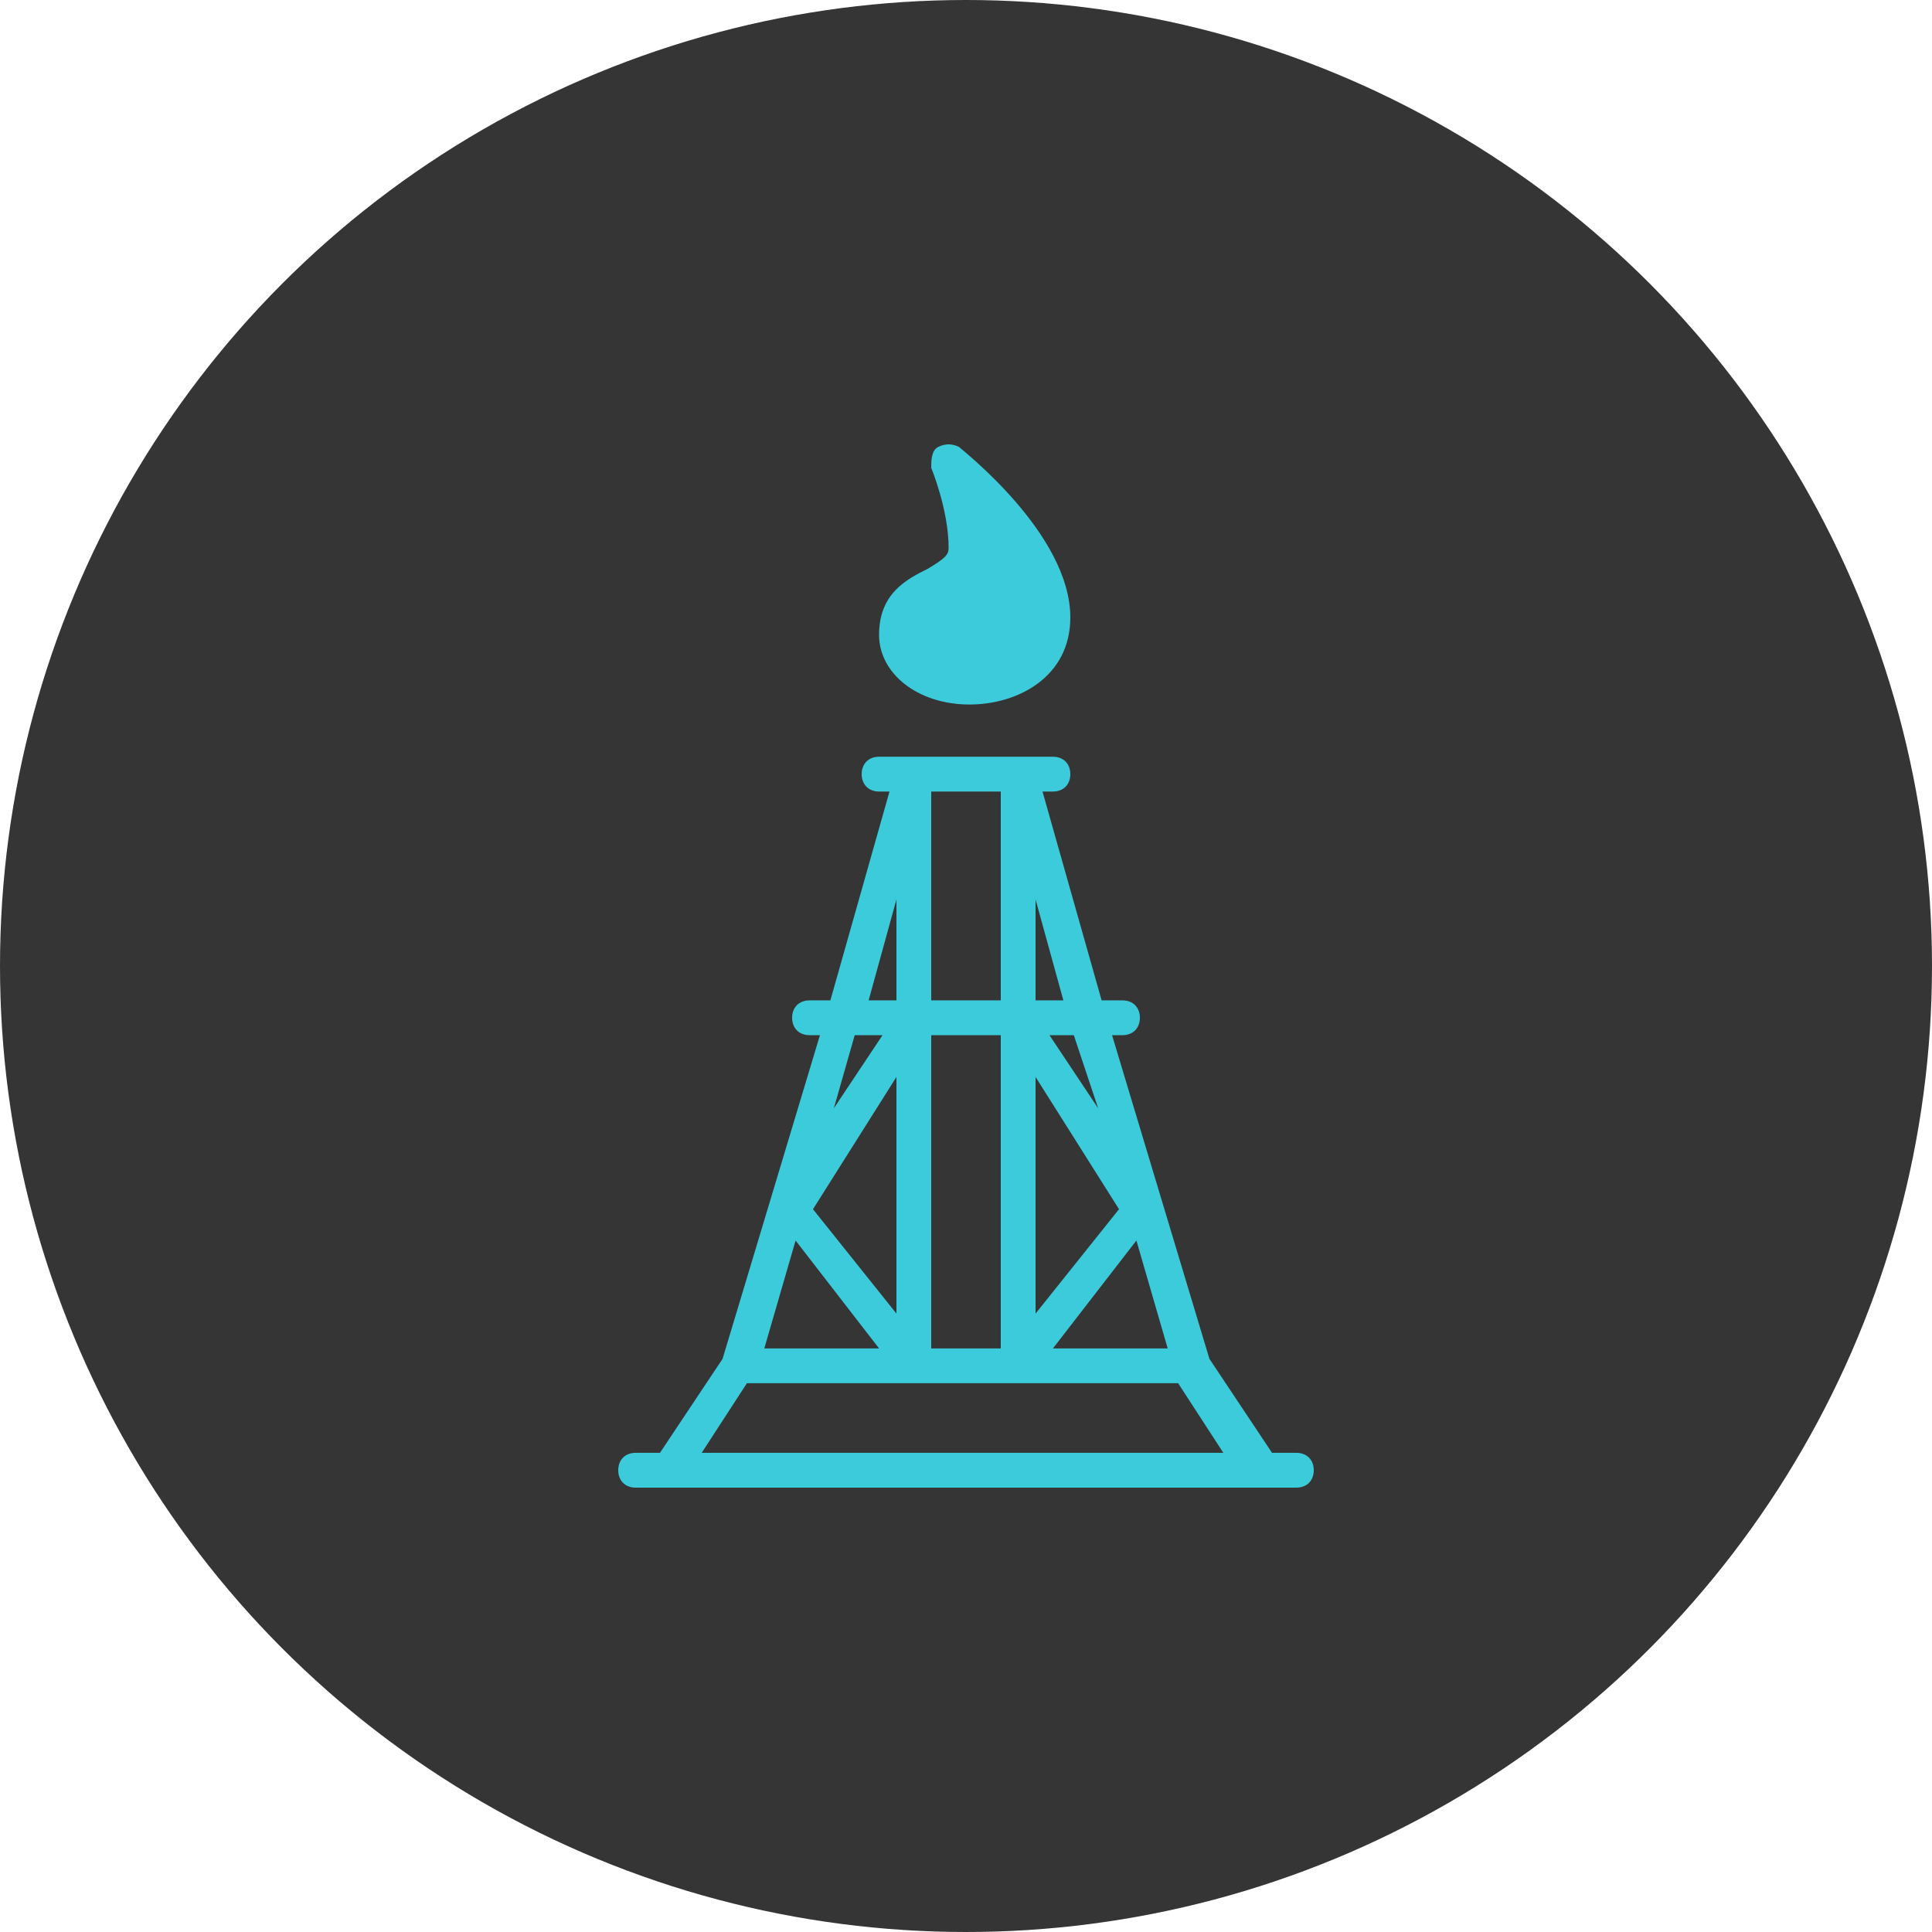
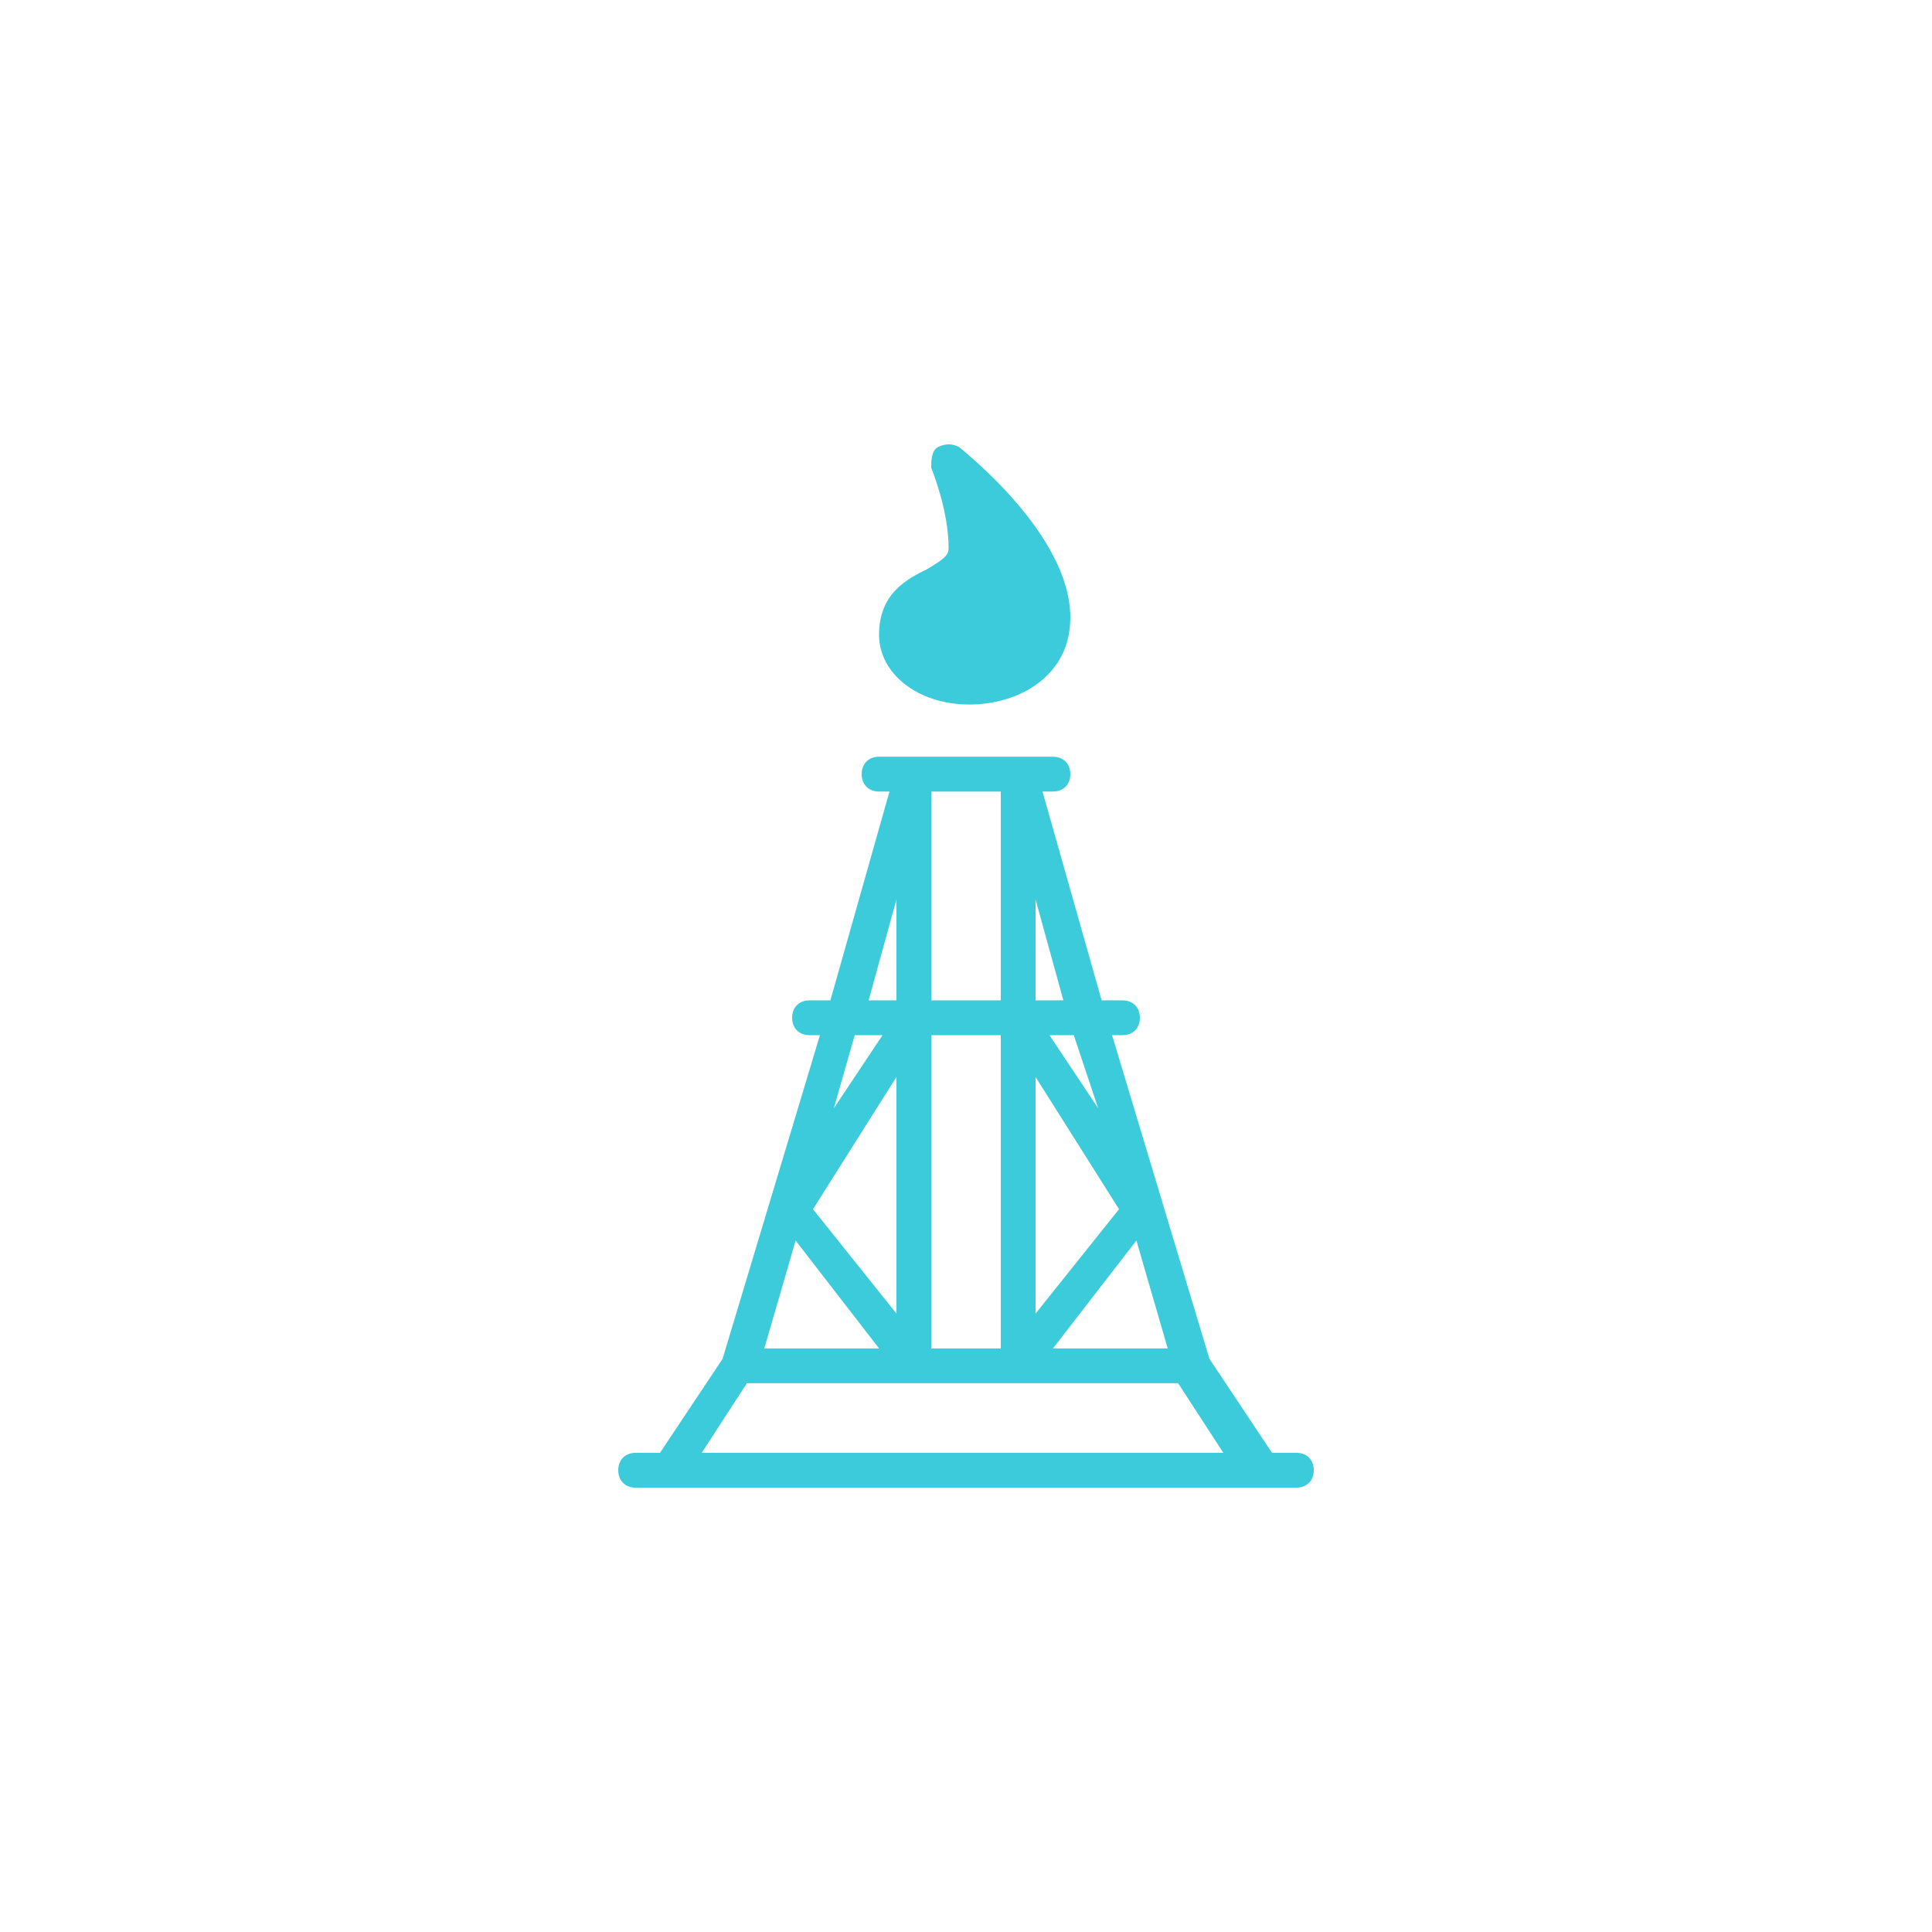
<svg xmlns="http://www.w3.org/2000/svg" width="100px" height="100px" viewBox="0 0 100 100" version="1.1">
  <title>Icon/Solution/Oil &amp; Gas</title>
  <g id="Web-and-Mobile" stroke="none" stroke-width="1" fill="none" fill-rule="evenodd">
    <g id="02_Innovation_2Solutions_1" transform="translate(-590, -976)">
      <g id="四场景" transform="translate(0, 800)">
        <g id="Icon/Solution/Oil-&amp;-Gas" transform="translate(590, 176)">
-           <circle id="椭圆形" fill="#353535" cx="50" cy="50" r="50" />
          <g id="Oil-Tower" transform="translate(32, 23)" fill="#3CCBDA" fill-rule="nonzero">
            <path d="M18.18,13.466 C20.7,13.466 23.4,12.025 23.4,8.962 C23.4,4.639 17.82,0.315 17.64,0.135 C17.28,-0.045 16.92,-0.045 16.56,0.135 C16.2,0.315 16.2,0.856 16.2,1.216 C16.2,1.216 17.1,3.378 17.1,5.359 C17.1,5.72 16.92,5.9 16.02,6.44 C14.94,6.981 13.5,7.701 13.5,9.863 C13.5,11.845 15.48,13.466 18.18,13.466 Z M35.1,52.198 L33.84,52.198 L30.6,47.334 L25.56,30.58 L26.1,30.58 C26.64,30.58 27,30.22 27,29.68 C27,29.139 26.64,28.779 26.1,28.779 L25.02,28.779 L21.96,17.97 L22.5,17.97 C23.04,17.97 23.4,17.61 23.4,17.069 C23.4,16.529 23.04,16.168 22.5,16.168 L13.5,16.168 C12.96,16.168 12.6,16.529 12.6,17.069 C12.6,17.61 12.96,17.97 13.5,17.97 L14.04,17.97 L10.98,28.779 L9.9,28.779 C9.36,28.779 9,29.139 9,29.68 C9,30.22 9.36,30.58 9.9,30.58 L10.44,30.58 L5.4,47.334 L2.16,52.198 L0.9,52.198 C0.36,52.198 0,52.559 0,53.099 C0,53.64 0.36,54 0.9,54 L35.1,54 C35.64,54 36,53.64 36,53.099 C36,52.559 35.64,52.198 35.1,52.198 L35.1,52.198 Z M9.18,41.209 L13.5,46.794 L7.56,46.794 L9.18,41.209 Z M10.08,39.588 L14.4,32.742 L14.4,44.992 L10.08,39.588 L10.08,39.588 Z M16.2,30.58 L19.8,30.58 L19.8,46.794 L16.2,46.794 L16.2,30.58 L16.2,30.58 Z M21.6,32.742 L25.92,39.588 L21.6,44.992 L21.6,32.742 Z M26.82,41.209 L28.44,46.794 L22.5,46.794 L26.82,41.209 Z M24.84,34.364 L22.32,30.58 L23.58,30.58 L24.84,34.364 L24.84,34.364 Z M21.6,28.779 L21.6,23.555 L23.04,28.779 L21.6,28.779 Z M19.8,17.97 L19.8,28.779 L16.2,28.779 L16.2,17.97 L19.8,17.97 Z M14.4,23.555 L14.4,28.779 L12.96,28.779 L14.4,23.555 Z M13.68,30.58 L11.16,34.364 L12.24,30.58 L13.68,30.58 L13.68,30.58 Z M4.32,52.198 L6.66,48.595 L28.98,48.595 L31.32,52.198 L4.32,52.198 Z" id="形状" />
          </g>
        </g>
      </g>
    </g>
  </g>
</svg>